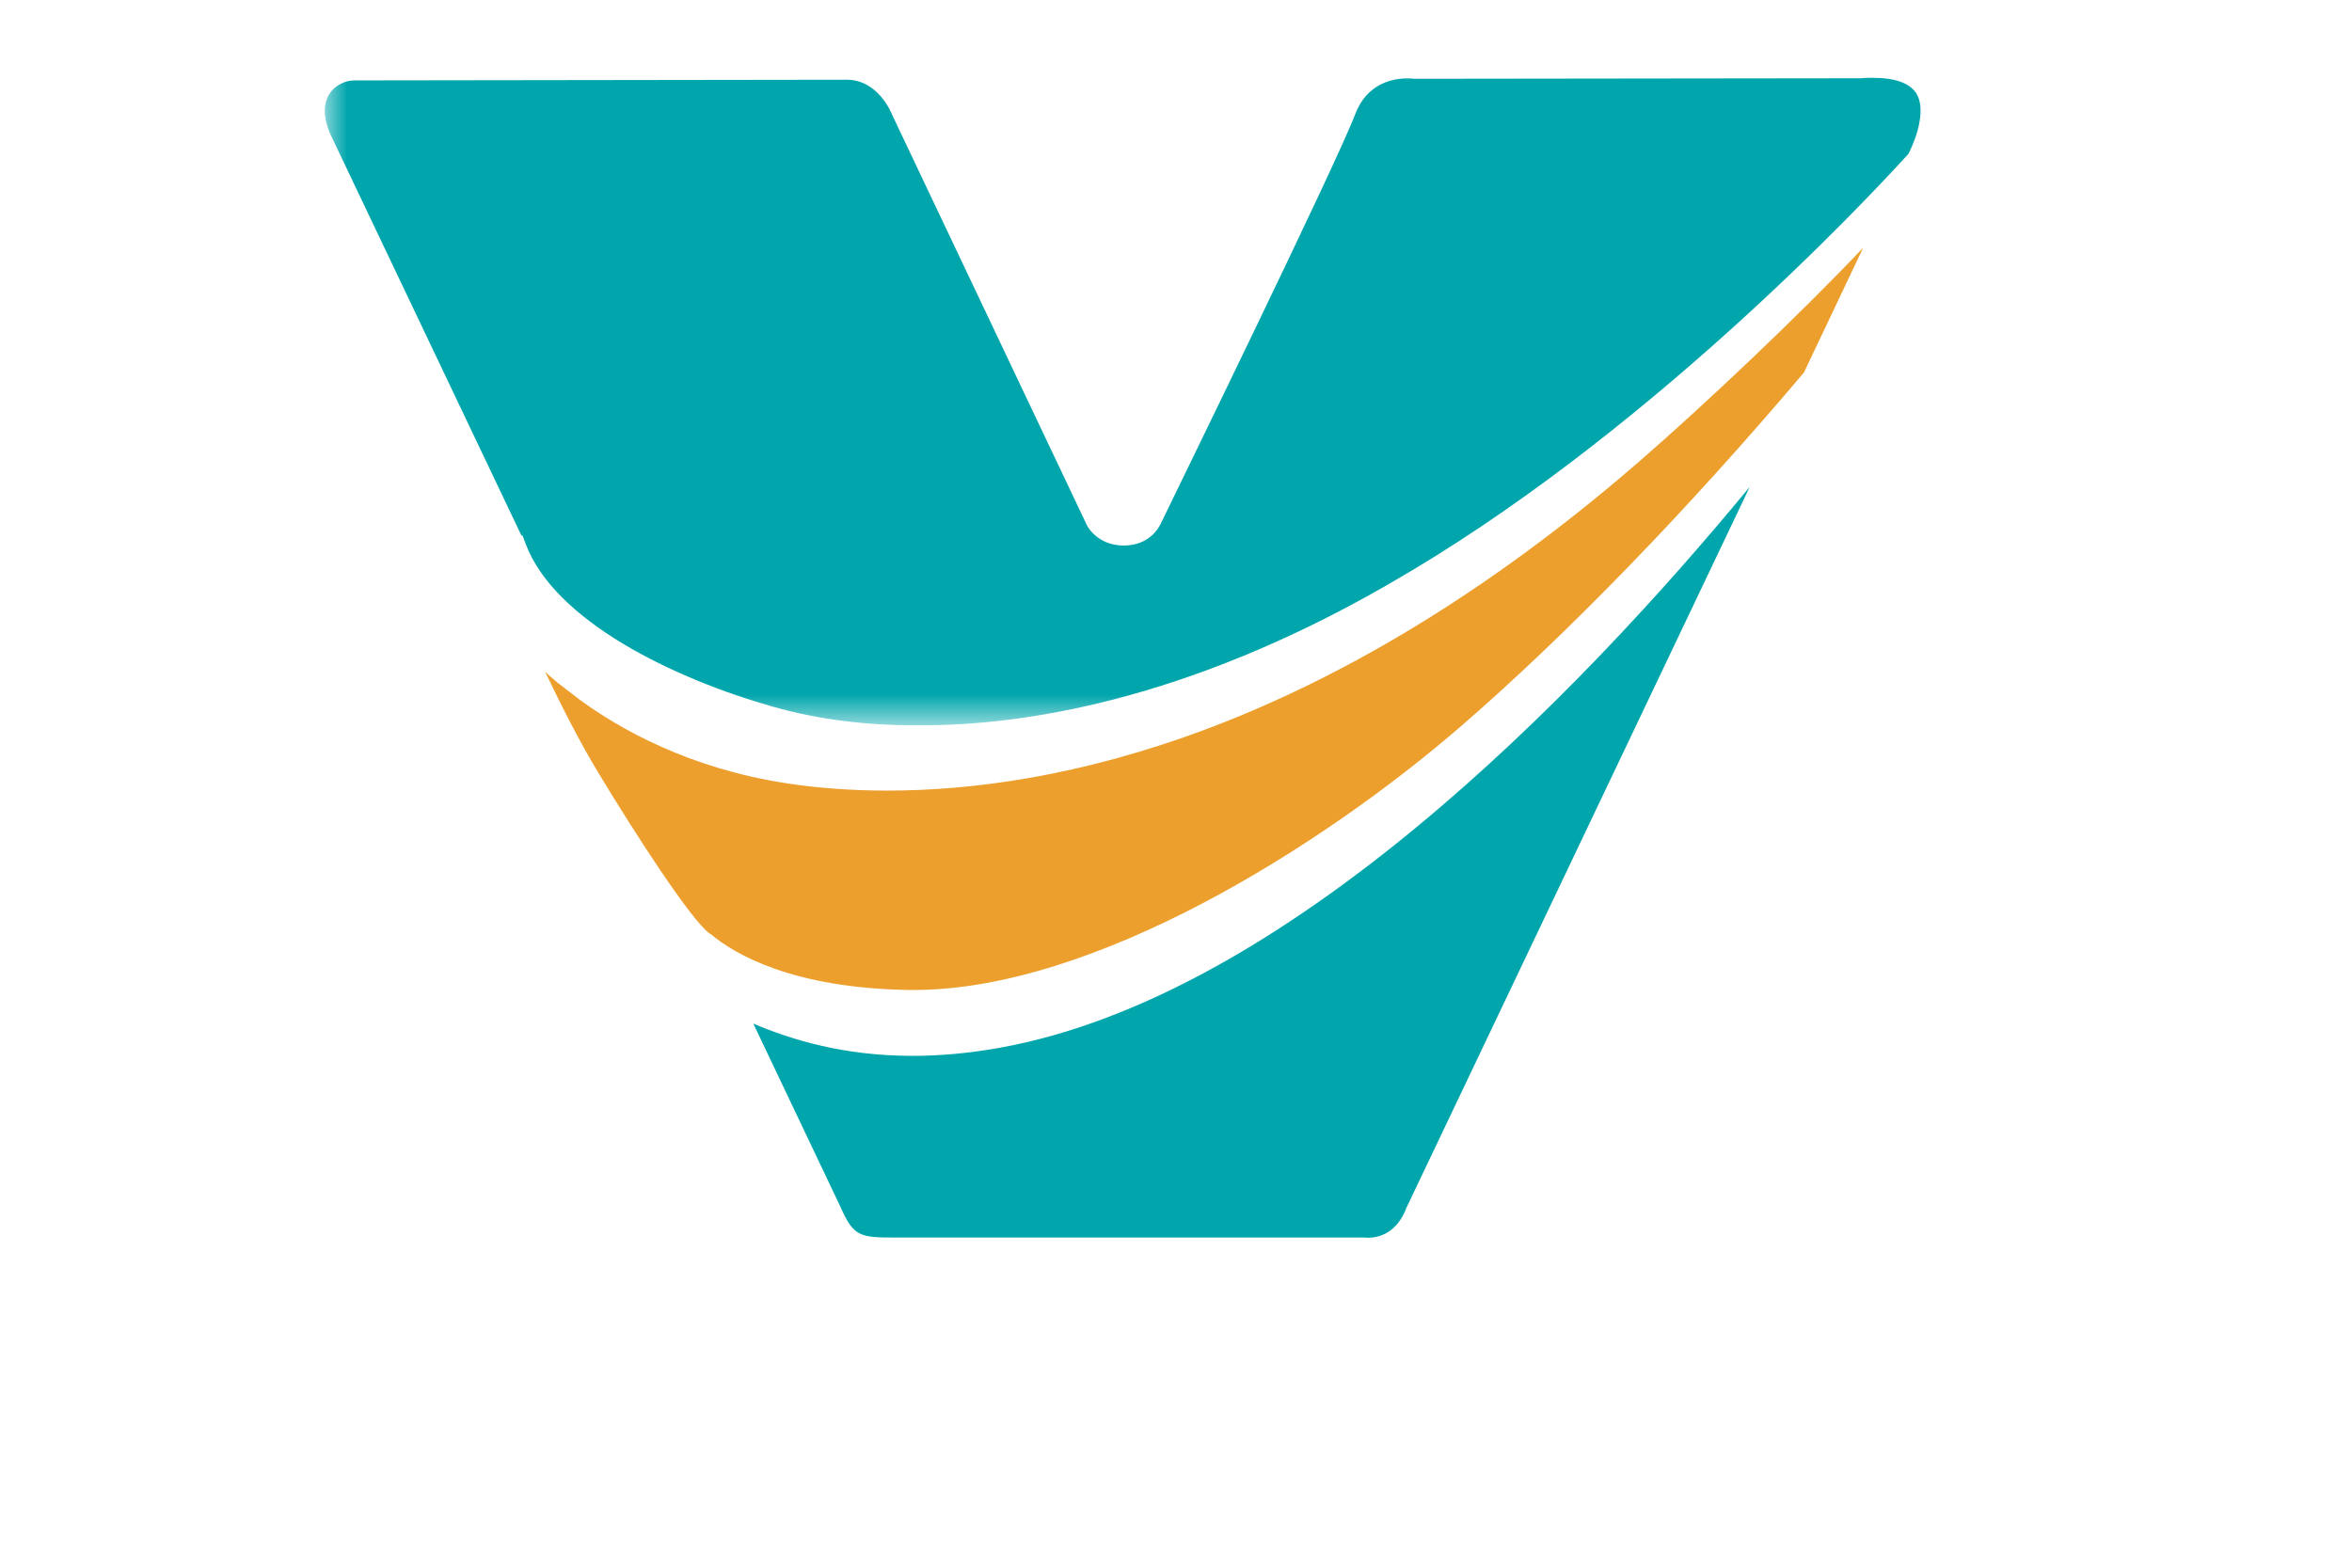
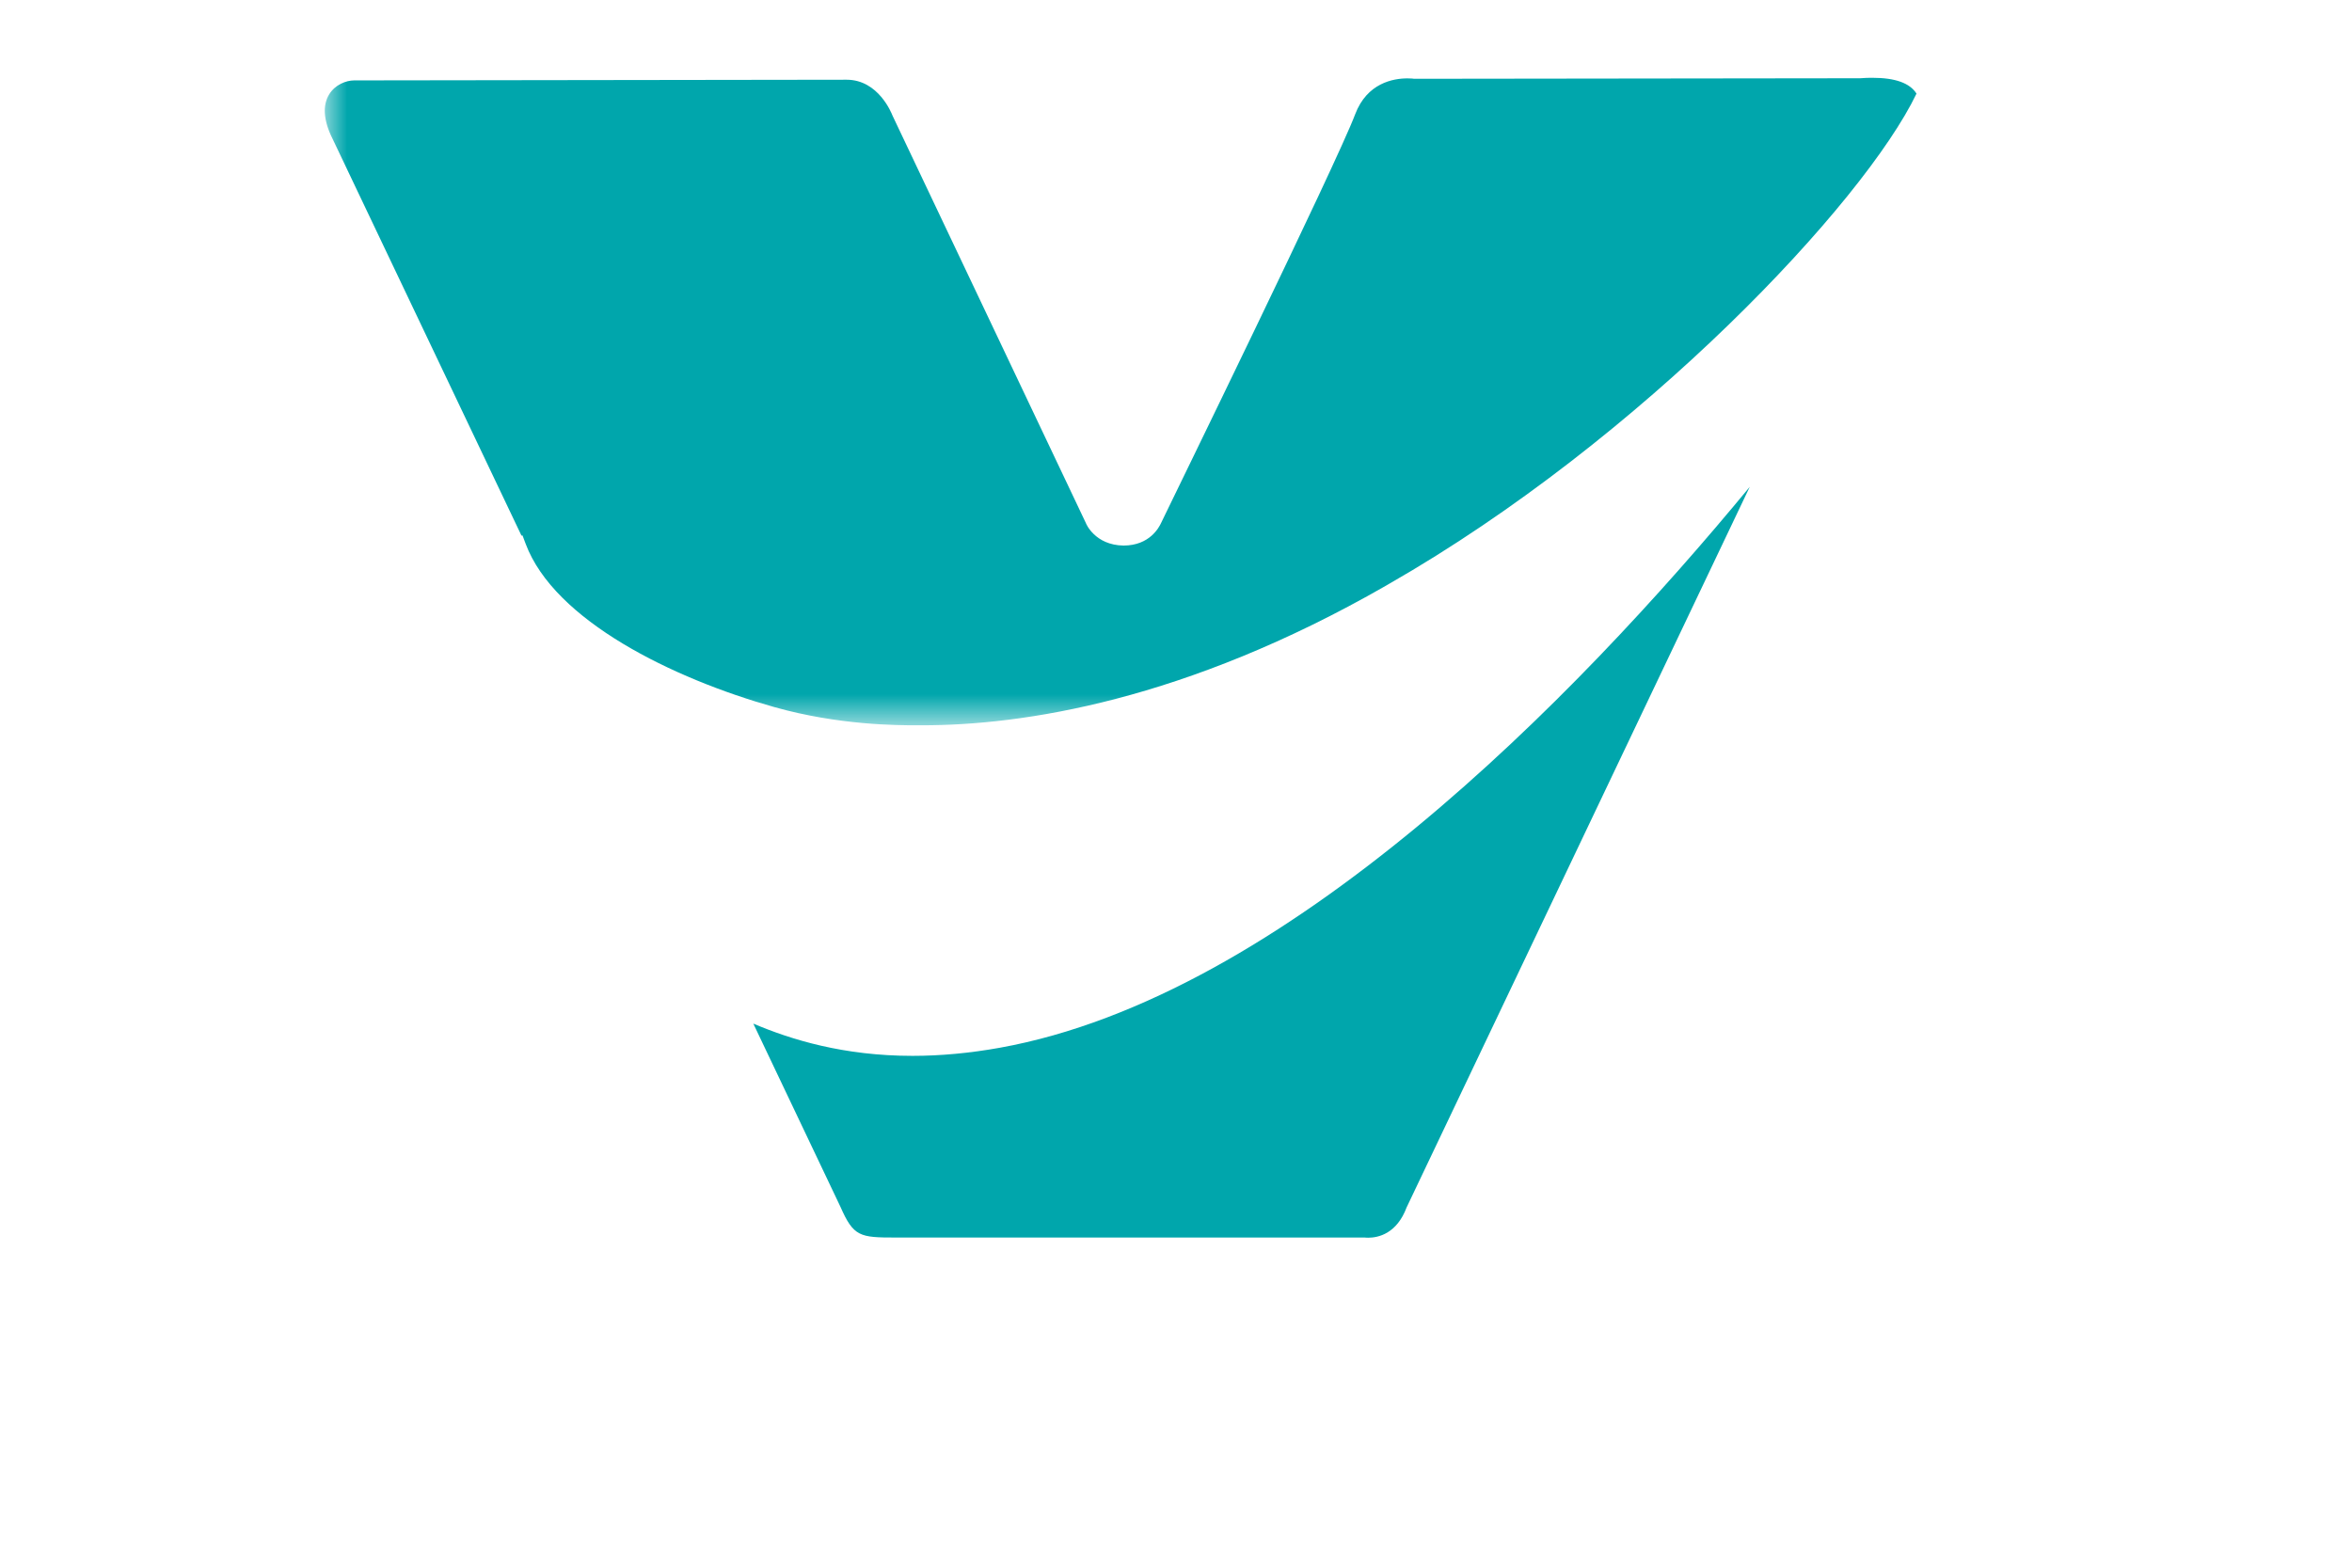
<svg xmlns="http://www.w3.org/2000/svg" xmlns:xlink="http://www.w3.org/1999/xlink" width="600" height="400" viewBox="0 0 38 35" version="1.1">
  <title>维信金科</title>
  <defs>
    <polygon id="path-1" points="0 0.052 118.383 0.052 118.383 16.193 0 16.193" />
  </defs>
  <g id="页面-1" stroke="none" stroke-width="1" fill="none" fill-rule="evenodd">
    <g id="开放平台" transform="translate(-16, -16)">
      <g id="logo-维信金科" transform="translate(16, 16)">
        <g id="编组">
          <mask id="mask-2" fill="white">
            <use xlink:href="#path-1" />
          </mask>
          <g id="Clip-9" />
-           <path d="M13.223,16.193 C12.79,16.193 11.474,16.193 10.032,15.786 C7.773,15.149 5.125,13.859 4.483,12.14 L4.413,11.954 L4.39,11.958 L0.168,3.088 C-0.03,2.689 -0.054,2.347 0.1,2.103 C0.231,1.89 0.476,1.795 0.656,1.795 L11.648,1.78 C12.362,1.78 12.654,2.538 12.668,2.571 L12.675,2.587 L16.988,11.677 C16.988,11.685 17.189,12.171 17.828,12.18 C18.417,12.18 18.624,11.767 18.665,11.68 C18.859,11.275 22.589,3.644 22.999,2.552 C23.263,1.854 23.847,1.75 24.165,1.75 C24.244,1.75 24.293,1.756 24.293,1.756 L24.309,1.759 L34.273,1.747 C34.379,1.738 34.465,1.737 34.546,1.737 C35.055,1.737 35.381,1.855 35.529,2.09 C35.728,2.423 35.569,2.997 35.35,3.434 C34.364,4.52 29.404,9.804 23.748,13.04 L23.683,13.078 C19.193,15.653 15.574,16.193 13.33,16.193 L13.223,16.193" id="Fill-10" fill="#00A6AC" mask="url(#mask-2)" />
+           <path d="M13.223,16.193 C12.79,16.193 11.474,16.193 10.032,15.786 C7.773,15.149 5.125,13.859 4.483,12.14 L4.413,11.954 L4.39,11.958 L0.168,3.088 C-0.03,2.689 -0.054,2.347 0.1,2.103 C0.231,1.89 0.476,1.795 0.656,1.795 L11.648,1.78 C12.362,1.78 12.654,2.538 12.668,2.571 L12.675,2.587 L16.988,11.677 C16.988,11.685 17.189,12.171 17.828,12.18 C18.417,12.18 18.624,11.767 18.665,11.68 C18.859,11.275 22.589,3.644 22.999,2.552 C23.263,1.854 23.847,1.75 24.165,1.75 C24.244,1.75 24.293,1.756 24.293,1.756 L24.309,1.759 L34.273,1.747 C34.379,1.738 34.465,1.737 34.546,1.737 C35.055,1.737 35.381,1.855 35.529,2.09 C34.364,4.52 29.404,9.804 23.748,13.04 L23.683,13.078 C19.193,15.653 15.574,16.193 13.33,16.193 L13.223,16.193" id="Fill-10" fill="#00A6AC" mask="url(#mask-2)" />
        </g>
        <path d="M23.289,27.633 C23.257,27.633 23.237,27.631 23.237,27.631 L23.216,27.629 L12.736,27.629 C11.945,27.629 11.802,27.611 11.509,26.941 L9.565,22.853 C10.411,23.212 11.582,23.573 13.119,23.573 C13.74,23.573 14.395,23.513 15.067,23.392 C21.427,22.249 27.914,15.59 31.807,10.869 L24.154,26.943 L24.149,26.953 C23.928,27.546 23.513,27.633 23.289,27.633" id="Fill-11" fill="#00A6AC" />
-         <path d="M13.036,22.102 C10.44,22.06 9.151,21.305 8.616,20.856 L8.595,20.845 C8.183,20.561 6.897,18.564 6.13,17.292 C5.712,16.609 5.271,15.74 4.919,14.998 C5.003,15.076 5.091,15.156 5.188,15.235 L5.675,15.611 C6.591,16.285 8.141,17.153 10.289,17.485 C11.003,17.595 11.768,17.651 12.55,17.651 C16.336,17.651 22.315,16.38 29.303,10.335 C30.798,9.039 32.924,7.026 34.338,5.531 L33.017,8.316 C30.437,11.368 27.727,14.165 25.379,16.198 C22.235,18.923 17.147,22.102 13.151,22.102 C13.114,22.102 13.075,22.102 13.036,22.102" id="Fill-12" fill="#ED9F2D" />
      </g>
    </g>
  </g>
</svg>